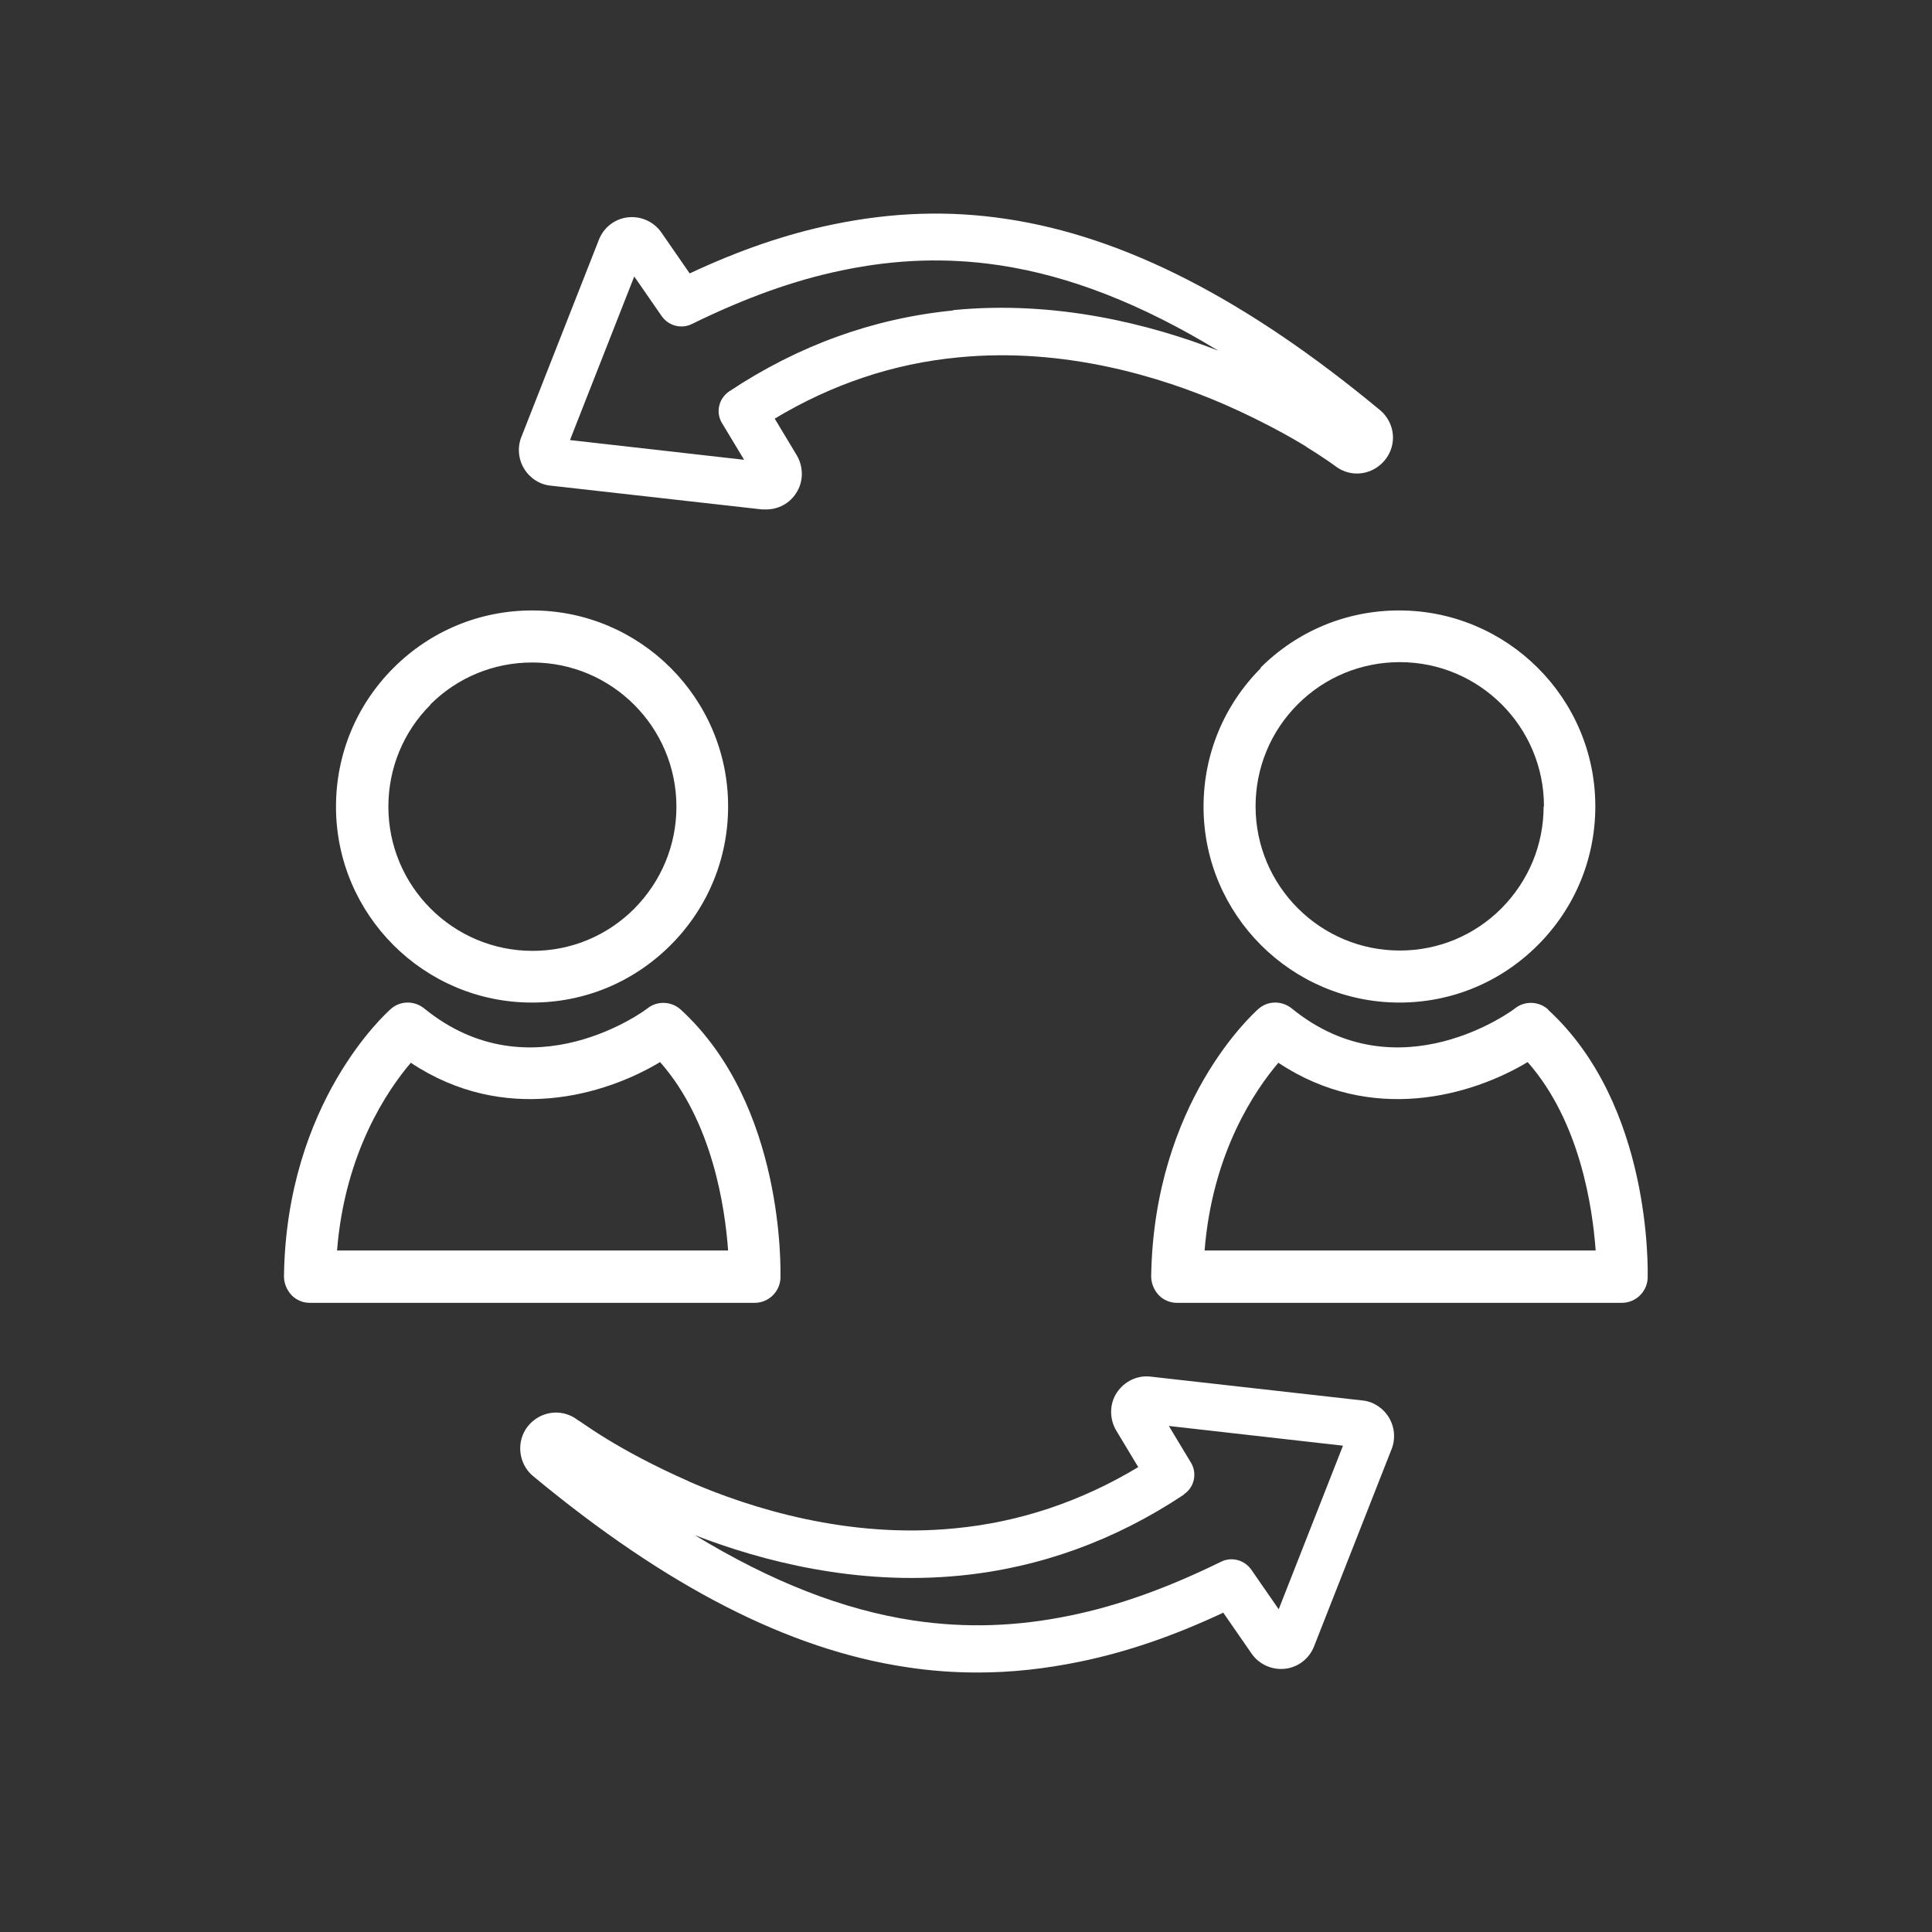
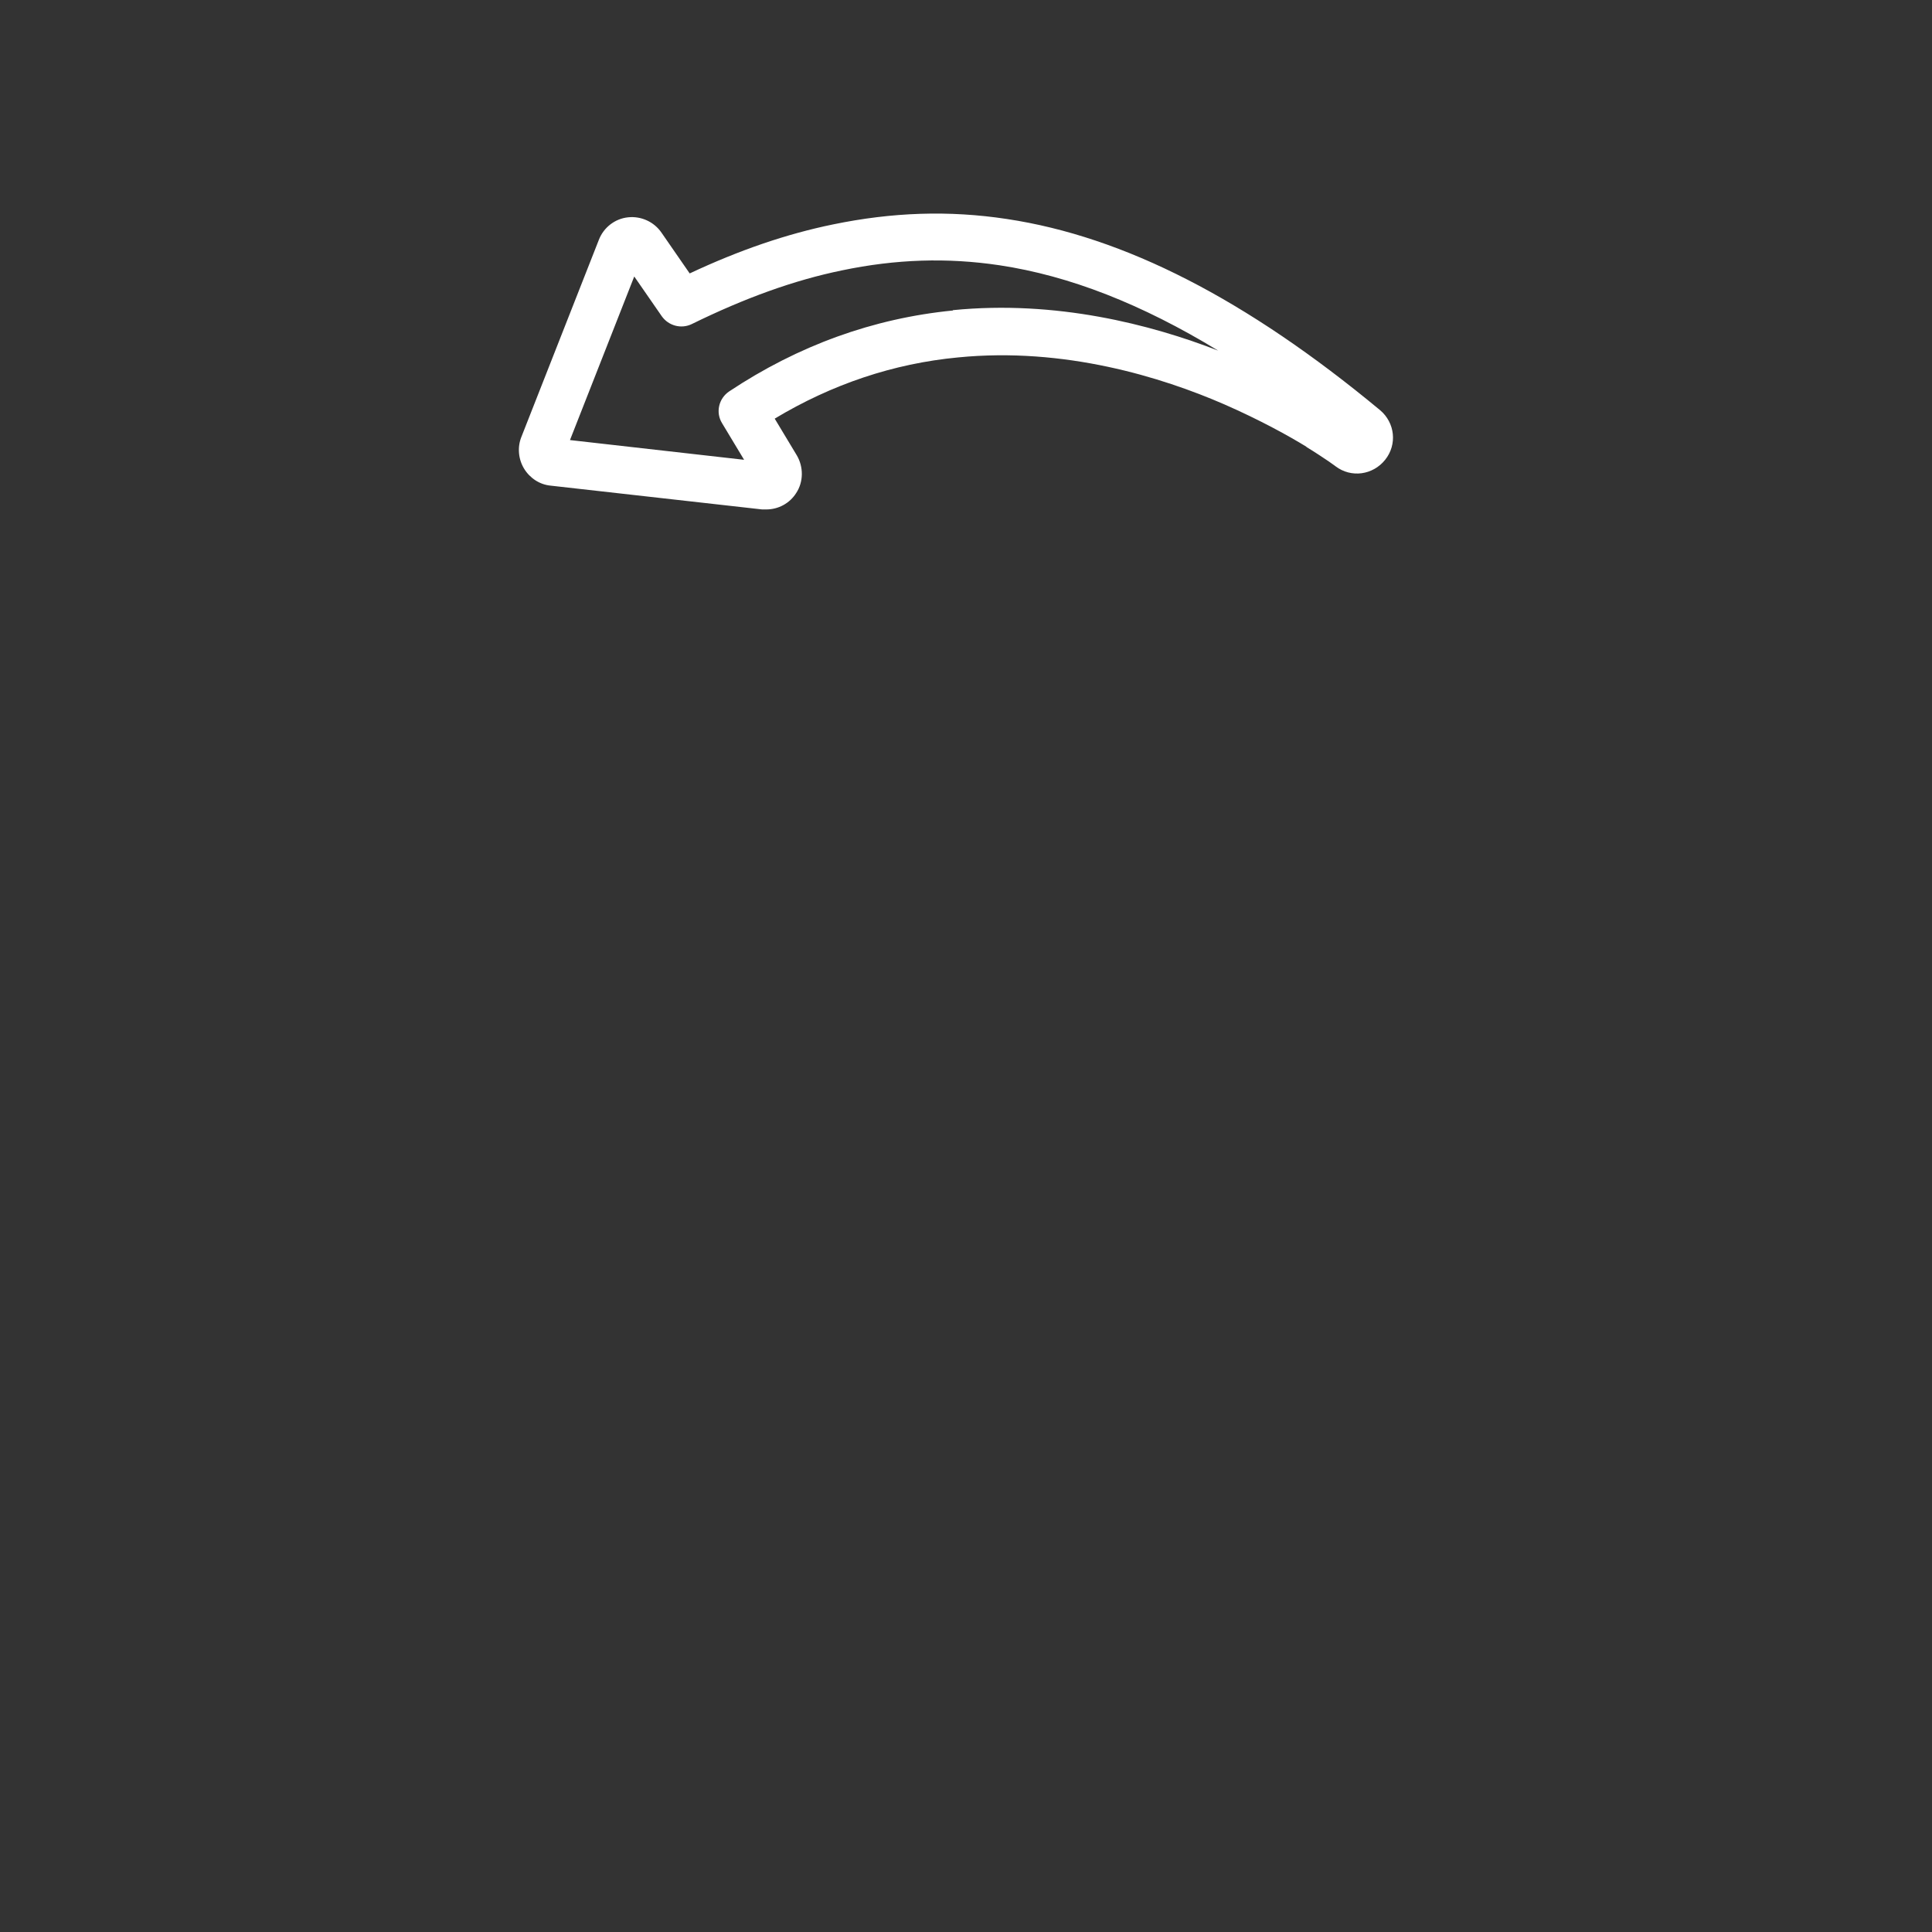
<svg xmlns="http://www.w3.org/2000/svg" id="Layer_1" data-name="Layer 1" viewBox="0 0 56.81 56.81">
  <rect x="0" y="0" width="56.81" height="56.81" fill="#333333" stroke="none" />
  <defs>
    <style>      .cls-1 {        fill: #fff;        stroke-width: 0px;      }    </style>
  </defs>
-   <path class="cls-1" d="m20.26,43.56c-1.05-.46-1.9-.93-2.42-1.25-.28-.17-.5-.32-.65-.42-.07-.05-.13-.09-.18-.12l-.03-.02c-.46-.35-1.1-.26-1.46.19-.35.44-.28,1.1.15,1.46,3.93,3.26,7.52,5.1,10.97,5.62.71.11,1.41.16,2.11.16,1,0,1.99-.11,3.01-.32,1.36-.28,2.74-.75,4.21-1.44l.83,1.2c.22.32.6.49.98.45.39-.04.72-.3.86-.66l2.28-5.8c.12-.3.09-.65-.08-.93-.17-.28-.46-.47-.78-.5l-6.22-.7c-.4-.05-.78.14-1,.47-.22.33-.22.77-.02,1.11l.65,1.08c-1.68,1.01-3.49,1.62-5.39,1.8-3.13.31-5.99-.58-7.83-1.38Zm14.55.38c.31-.2.4-.62.21-.93l-.65-1.08,5.12.58-1.89,4.81-.81-1.17c-.2-.28-.57-.38-.88-.23-1.57.77-3.01,1.29-4.42,1.58-1.58.33-3.09.38-4.63.15-2.06-.31-4.18-1.14-6.43-2.51,1.98.77,4.77,1.49,7.8,1.19,2.34-.23,4.55-1.03,6.58-2.38Z" />
  <path class="cls-1" d="m38.41,13.14c.28.17.5.32.65.42.07.05.13.09.17.12l.04.03c.46.35,1.1.26,1.46-.19.36-.45.29-1.09-.15-1.46-3.93-3.26-7.52-5.1-10.97-5.62-1.71-.26-3.38-.2-5.12.16-1.36.28-2.74.75-4.21,1.44l-.83-1.2c-.22-.32-.6-.49-.98-.45-.39.04-.72.3-.86.66l-2.28,5.8c-.12.3-.09.65.08.93.17.28.46.47.78.5l6.22.7s.08,0,.12,0c.36,0,.69-.18.88-.48.22-.33.22-.77.02-1.11l-.65-1.08c1.68-1.01,3.49-1.62,5.39-1.8,3.13-.31,5.99.58,7.83,1.38,1.05.46,1.9.93,2.42,1.25Zm-10.39-4.01c-2.34.23-4.55,1.03-6.58,2.38-.31.21-.4.62-.21.93l.65,1.08-5.12-.58,1.89-4.81.81,1.17c.2.28.57.38.88.23,1.57-.77,3.01-1.29,4.42-1.58,1.58-.33,3.09-.38,4.63-.15,2.06.31,4.18,1.14,6.43,2.51-1.98-.77-4.77-1.49-7.8-1.19Z" />
-   <path class="cls-1" d="m15.65,29.48h0c1.54,0,2.98-.6,4.07-1.69,1.09-1.09,1.69-2.54,1.69-4.08,0-3.18-2.59-5.76-5.76-5.76-1.54,0-2.99.6-4.08,1.69-1.09,1.09-1.69,2.54-1.69,4.08,0,3.18,2.59,5.76,5.76,5.76Zm-3-8.76c.8-.8,1.87-1.24,3-1.24,2.34,0,4.24,1.9,4.24,4.24,0,1.13-.44,2.19-1.24,3-.8.8-1.86,1.24-2.99,1.24h0c-2.34,0-4.24-1.9-4.24-4.24,0-1.13.44-2.2,1.24-3Z" />
-   <path class="cls-1" d="m22.95,37.57c0-.21.13-5.07-2.93-7.88-.27-.25-.69-.27-.98-.04-.03.03-3.42,2.57-6.57,0-.29-.23-.7-.23-.98.02-.12.11-3.07,2.73-3.14,7.86,0,.2.08.4.22.55.14.15.34.23.54.23h13.08c.41,0,.75-.33.76-.74Zm-13.04-.79c.23-2.91,1.5-4.74,2.17-5.53,2.75,1.83,5.7.96,7.33-.02,1.55,1.76,1.91,4.3,2,5.54h-11.49Z" />
-   <path class="cls-1" d="m37.08,19.64c-1.09,1.09-1.69,2.54-1.69,4.08,0,3.18,2.59,5.76,5.76,5.76h0c1.54,0,2.98-.6,4.07-1.69,1.09-1.09,1.69-2.54,1.69-4.08,0-3.18-2.59-5.76-5.77-5.76-1.54,0-2.99.6-4.08,1.69Zm8.31,4.07c0,1.13-.44,2.19-1.24,3-.8.8-1.86,1.24-2.99,1.24h0c-2.34,0-4.24-1.9-4.24-4.24,0-1.13.44-2.2,1.24-3,.8-.8,1.87-1.24,3-1.24,2.34,0,4.24,1.9,4.24,4.24Z" />
-   <path class="cls-1" d="m45.53,29.69c-.27-.25-.69-.27-.98-.04-.03.03-3.42,2.57-6.57,0-.29-.23-.7-.23-.98.02-.12.11-3.07,2.73-3.15,7.86,0,.2.08.4.22.55.14.15.34.23.54.23h13.08c.41,0,.75-.33.76-.74,0-.21.13-5.07-2.93-7.88Zm-10.11,7.09c.23-2.91,1.5-4.74,2.17-5.53,2.75,1.83,5.7.96,7.33-.02,1.55,1.76,1.91,4.3,2,5.54h-11.49Z" />
</svg>